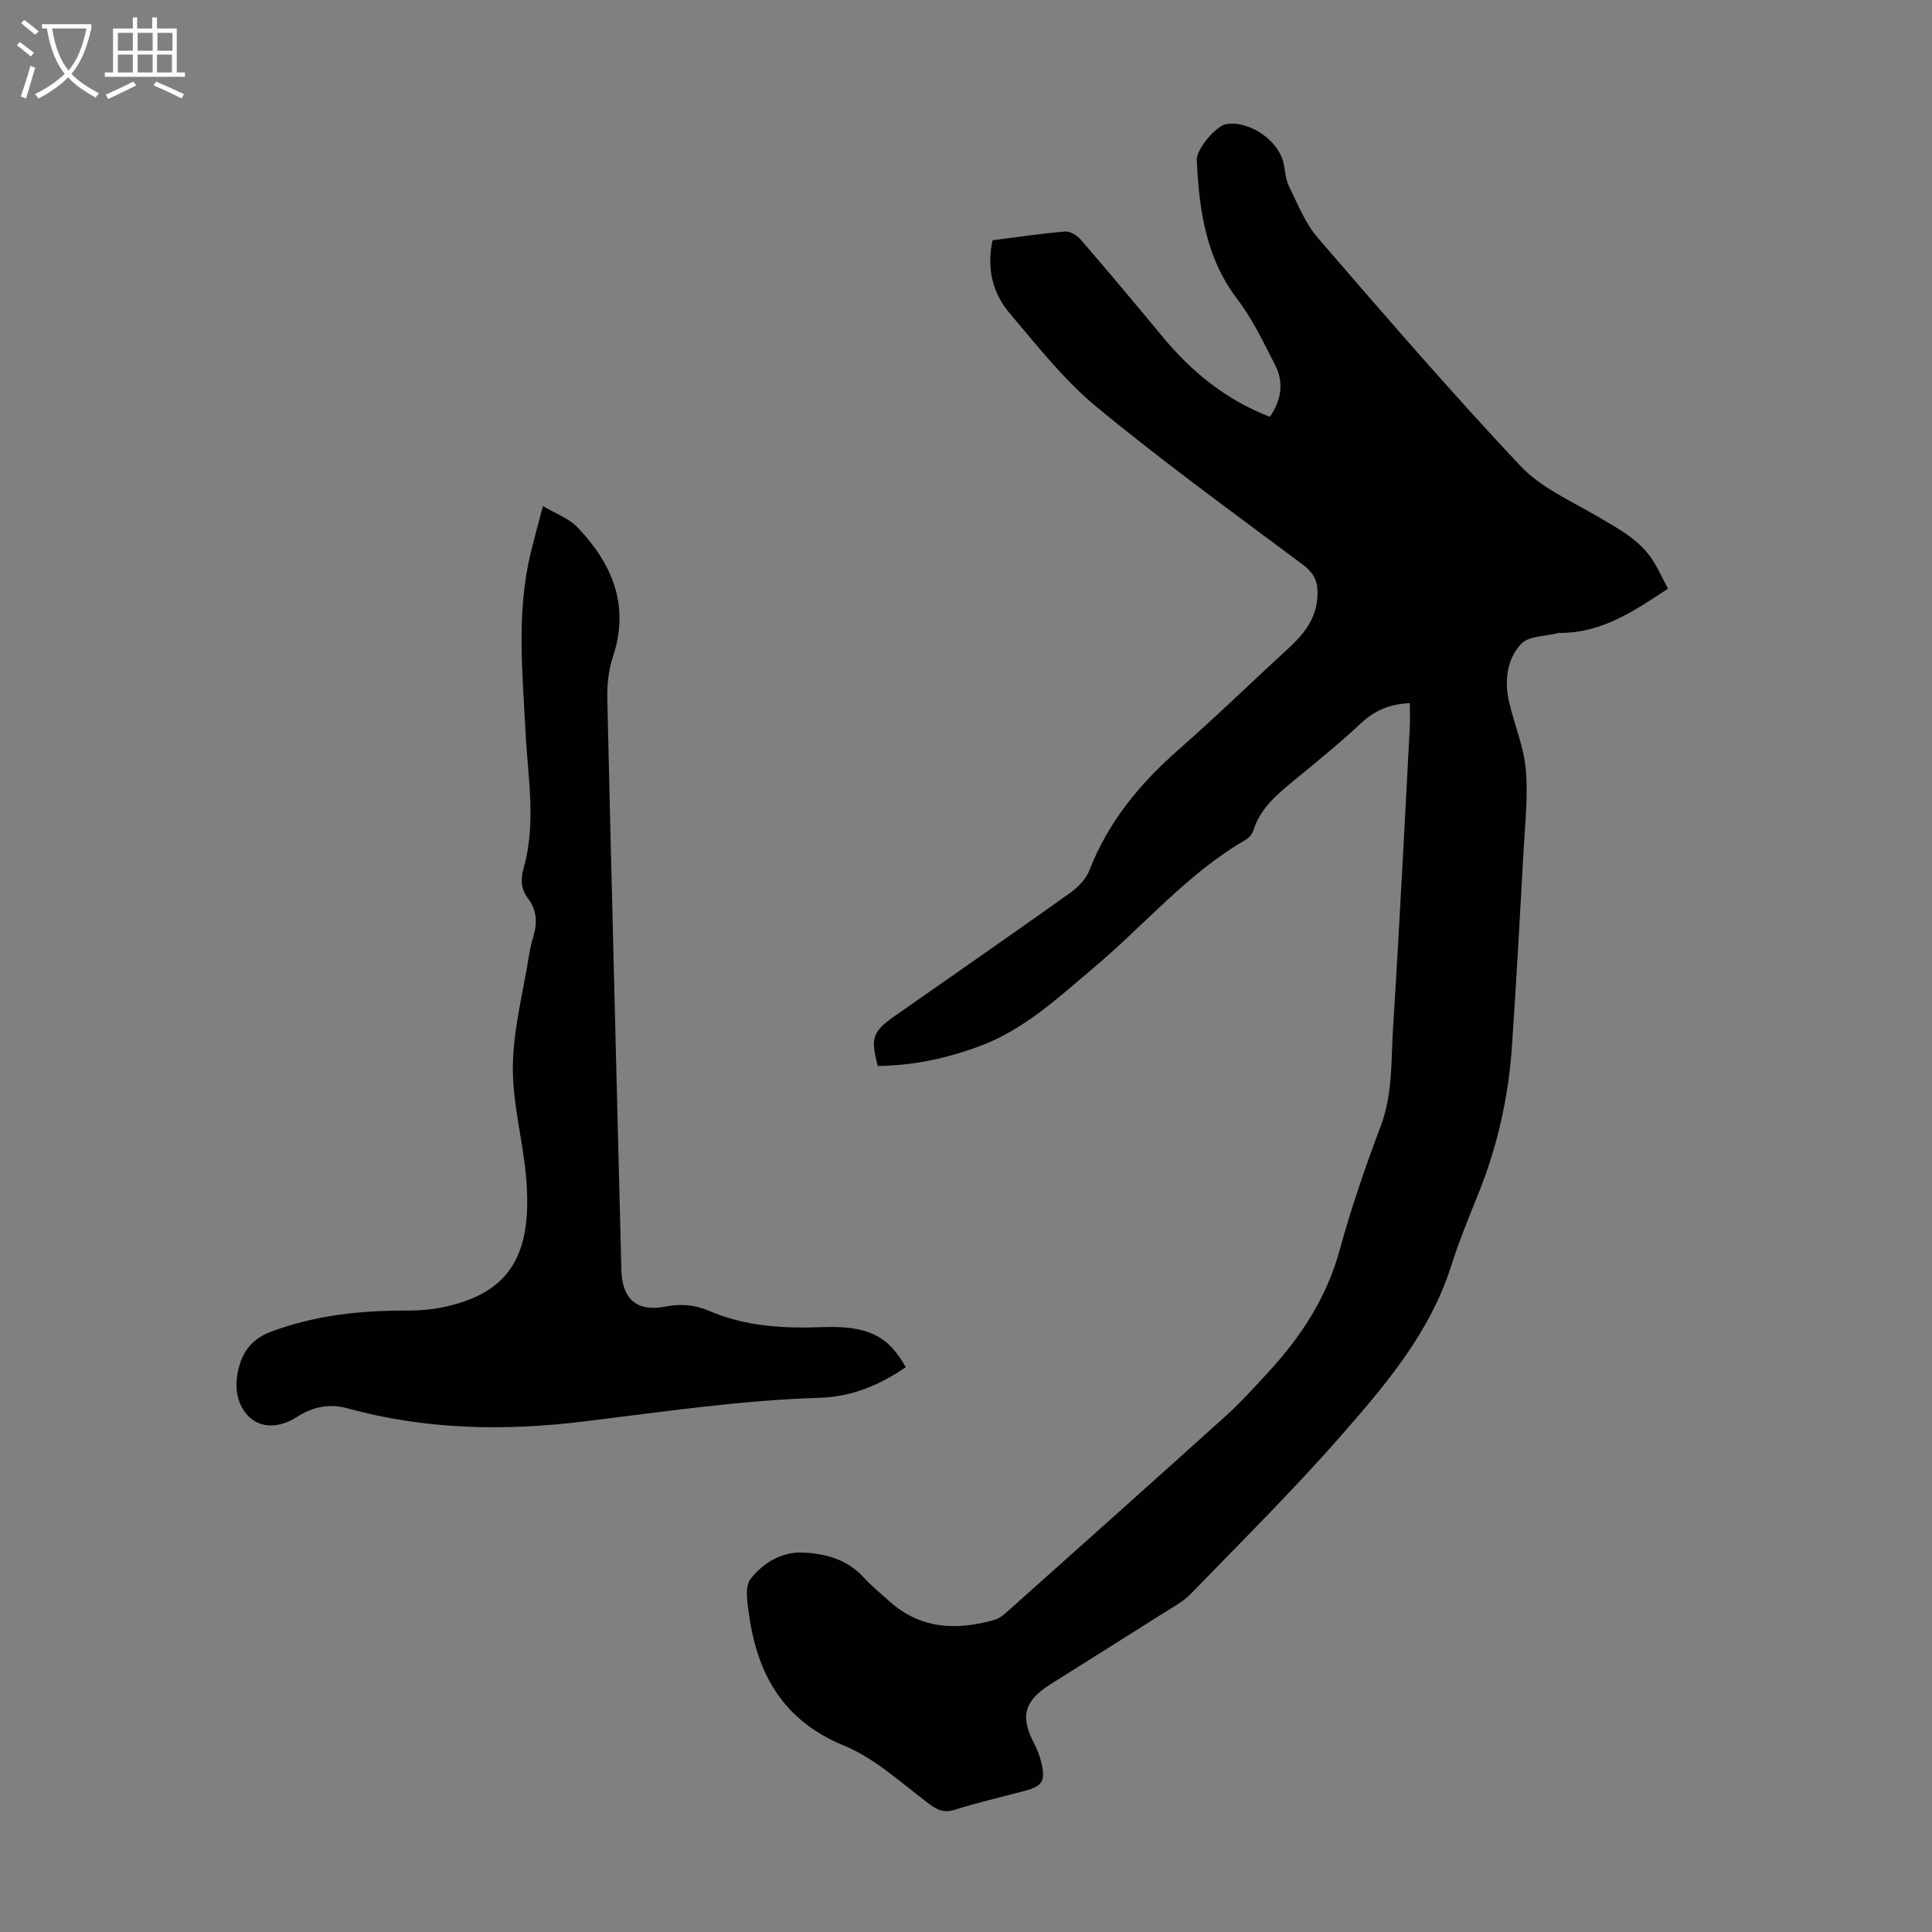
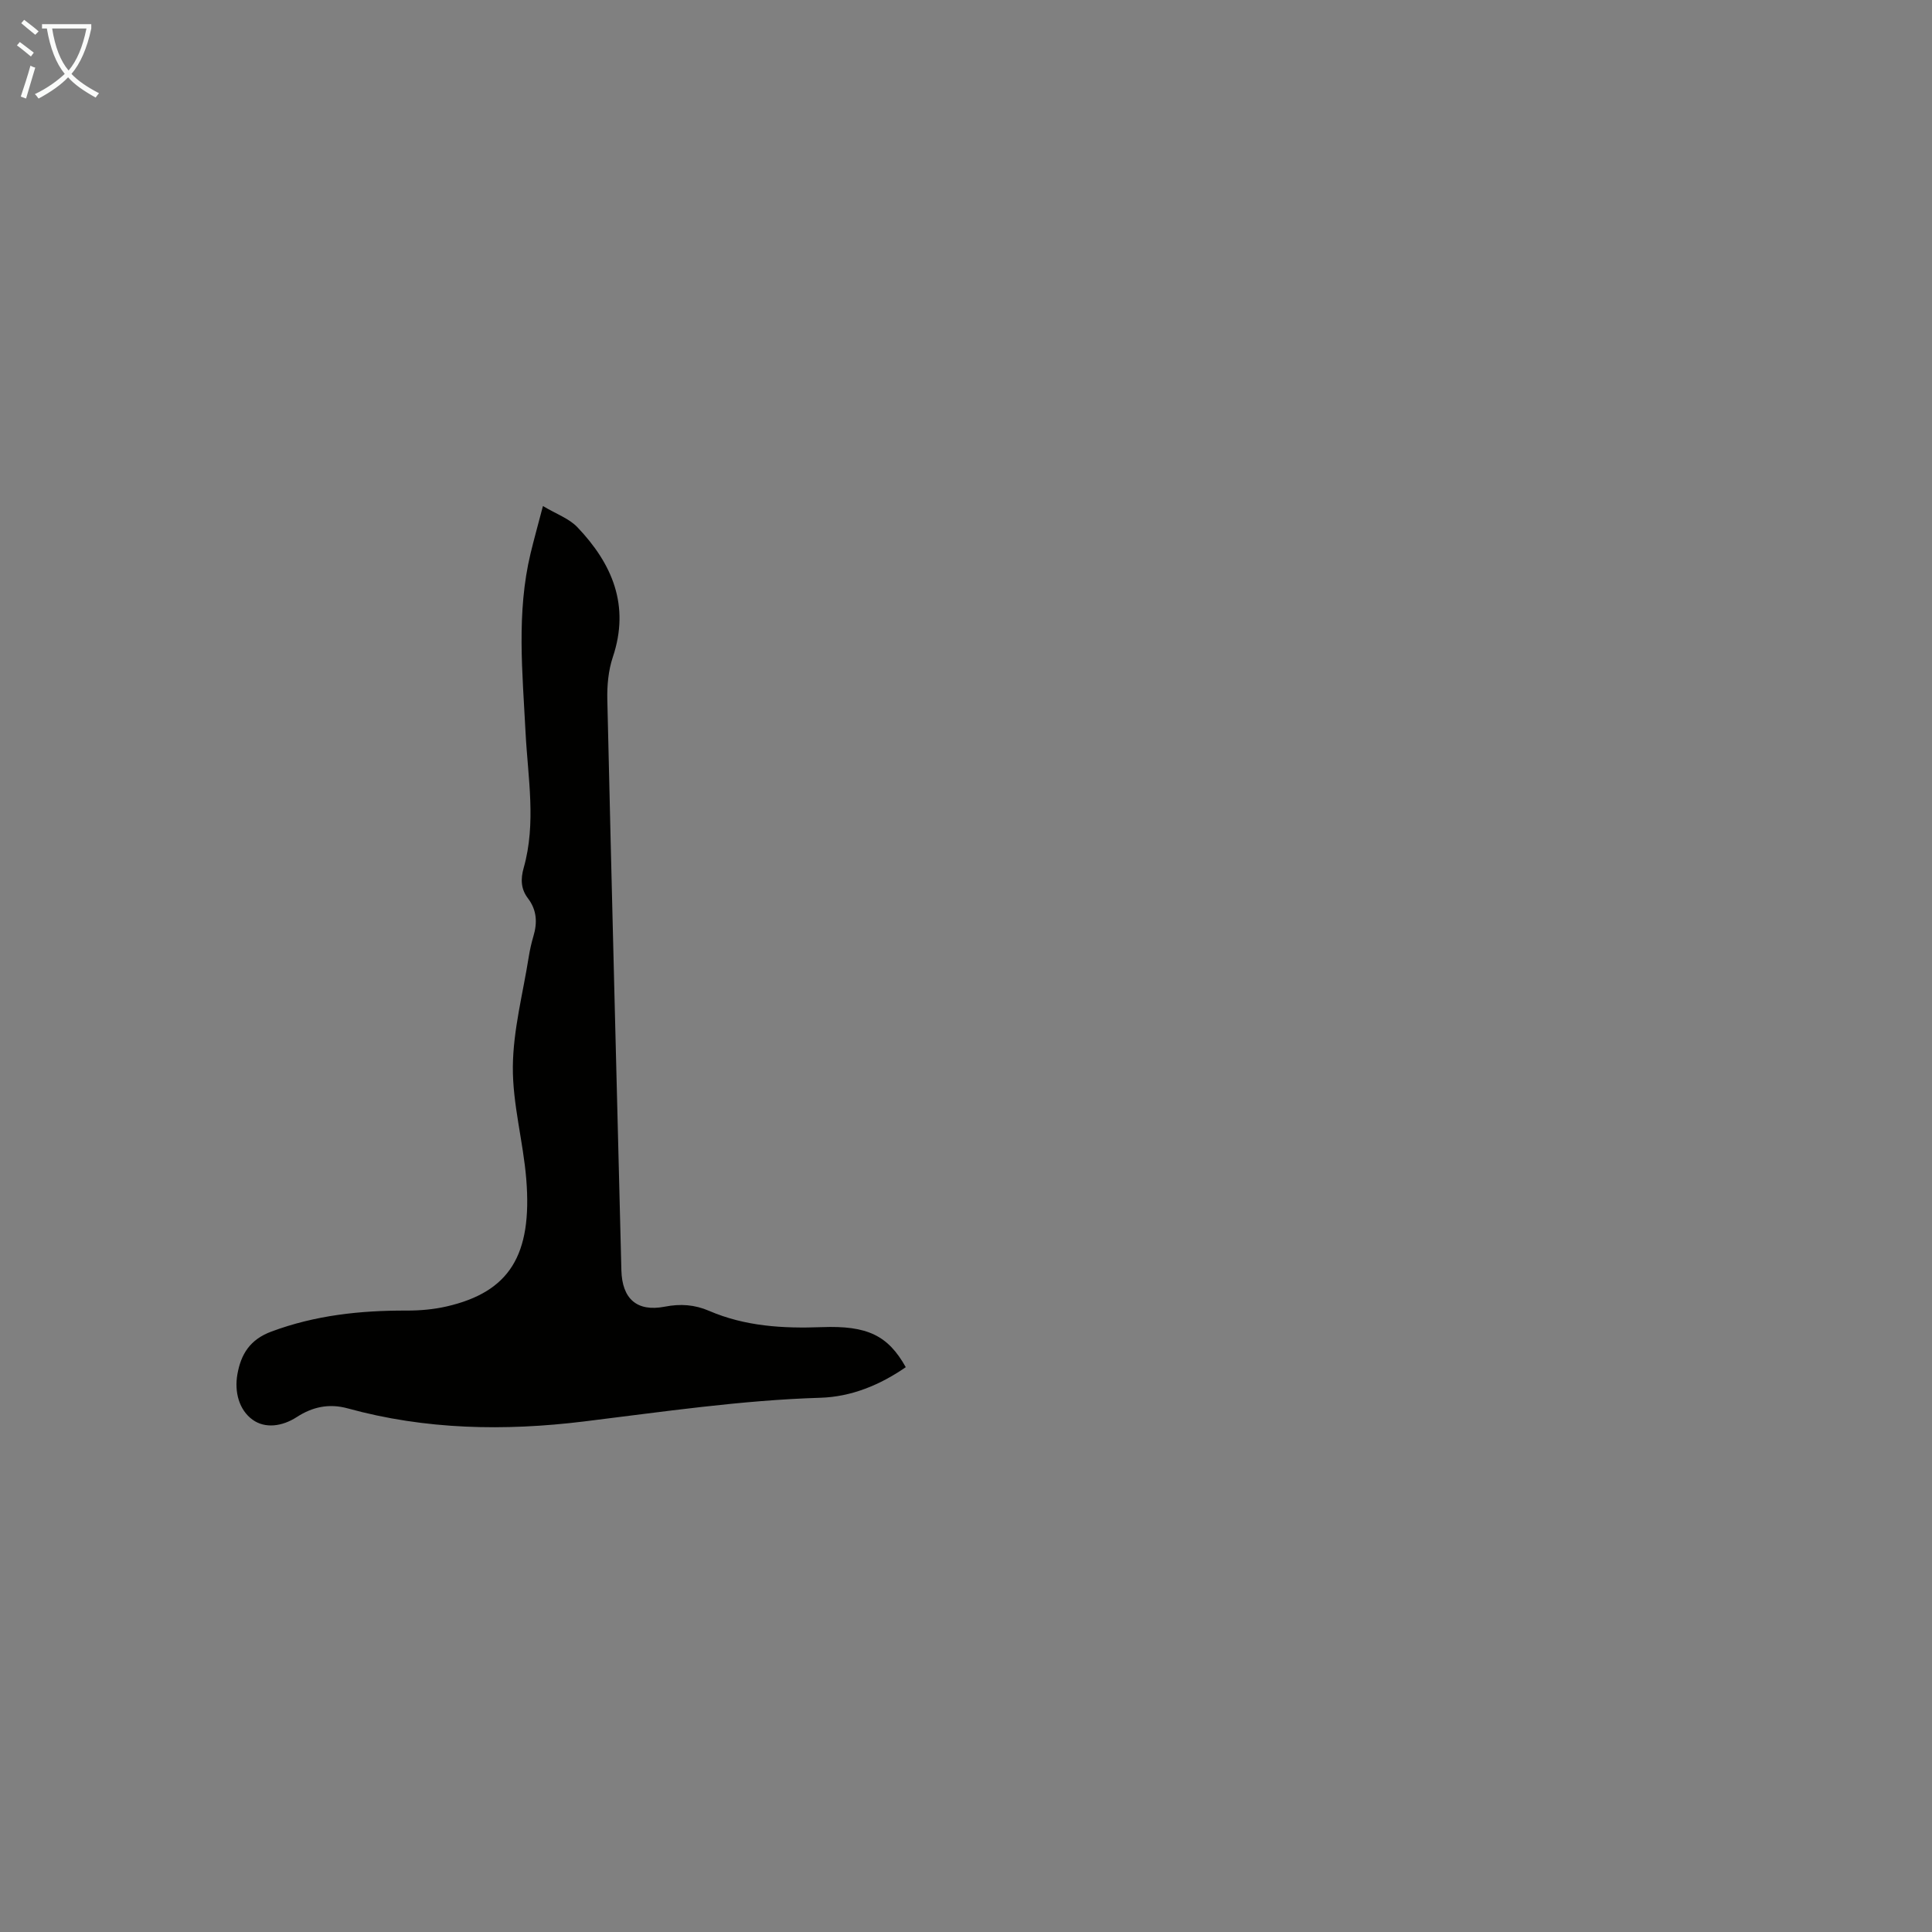
<svg xmlns="http://www.w3.org/2000/svg" enable-background="new 0 0 400 400" viewBox="0 0 400 400">
  <rect x="0" y="0" width="400" height="400" fill="#808080" stroke="none" />
-   <path d="m205.49 49.75c5.09-.65 10.06-1.4 15.06-1.82 1.04-.09 2.48.83 3.23 1.71 5.7 6.61 11.31 13.29 16.87 20.02 6.02 7.28 13.1 13.09 22.26 16.64 2.35-3.41 2.98-7.03 1.1-10.7-2.39-4.67-4.67-9.52-7.83-13.65-5.06-6.62-7.05-14.1-7.91-22.09-.24-2.22-.38-4.46-.5-6.7-.12-2.21 3.96-7.12 6.14-7.47 4.72-.74 10.69 3.28 11.81 7.98.39 1.63.42 3.42 1.14 4.88 1.81 3.68 3.37 7.68 6 10.72 13.75 15.93 27.51 31.87 41.92 47.19 4.29 4.56 10.61 7.3 16.17 10.58 4.26 2.51 8.64 4.8 11.35 9.14 1.11 1.78 1.98 3.71 3.04 5.7-7.04 4.65-13.78 9.22-22.44 9.16-.11 0-.23.01-.33.04-2.6.68-6.06.56-7.62 2.22-2.98 3.17-3.51 7.67-2.51 12.03 1.08 4.68 3.04 9.24 3.46 13.95.49 5.62-.16 11.34-.47 17.02-.74 13.41-1.48 26.82-2.39 40.21-.71 10.55-2.99 20.77-6.95 30.61-2.01 4.97-4.04 9.95-5.67 15.06-4.37 13.73-13.48 24.44-22.65 34.92-9.93 11.36-20.69 22.01-31.2 32.86-1.6 1.65-3.75 2.79-5.73 4.04-7.74 4.91-15.52 9.77-23.28 14.66-5.52 3.48-6.39 6.69-3.46 12.31.61 1.18 1.13 2.44 1.44 3.73 1 4.1.37 5.09-3.63 6.15-4.75 1.26-9.56 2.36-14.24 3.84-2.38.75-3.76-.04-5.61-1.44-5.59-4.23-10.99-9.24-17.32-11.84-12.61-5.18-17.95-14.76-19.69-27.27-.33-2.41-.87-5.65.35-7.23 2.51-3.25 6.34-5.63 10.7-5.47 4.71.17 9.25 1.38 12.7 5.13 1.66 1.81 3.57 3.39 5.41 5.02 6.46 5.74 13.9 6.03 21.75 3.76.81-.23 1.59-.79 2.24-1.37 15.19-13.57 30.4-27.12 45.52-40.77 3.23-2.92 6.17-6.18 9.12-9.39 6.65-7.25 11.85-15.27 14.51-24.96 2.39-8.72 5.34-17.3 8.53-25.77 2.49-6.61 2.1-13.45 2.53-20.2 1.32-20.66 2.34-41.34 3.46-62.01.1-1.76.01-3.53.01-5.3-3.99.16-7.2 1.45-10.07 4.13-4.42 4.12-9.11 7.94-13.78 11.78-3.56 2.92-7.09 5.8-8.54 10.45-.24.77-.96 1.58-1.67 1.99-11.98 6.92-20.84 17.56-31.26 26.33-7.45 6.27-14.53 12.96-23.92 16.41-6.77 2.49-13.7 3.96-20.9 4.03-1.55-5.81-1.09-7.13 3.54-10.37 12.1-8.46 24.23-16.88 36.26-25.45 1.64-1.17 3.3-2.86 4.01-4.68 3.89-10.07 10.48-17.99 18.5-25.03 7.82-6.86 15.28-14.13 22.95-21.17 3.43-3.15 5.91-6.67 5.78-11.59-.06-2.43-1.01-3.99-3.04-5.5-14.33-10.71-28.83-21.22-42.62-32.59-6.74-5.55-12.28-12.64-17.99-19.35-3.56-4.15-4.91-9.25-3.64-15.22z" fill="#010100" />
  <path d="m112.41 104.77c2.76 1.65 5.42 2.58 7.14 4.39 7.21 7.57 10.91 16.19 7.33 26.88-.93 2.77-1.21 5.9-1.14 8.85.9 39.37 1.93 78.74 2.91 118.11.15 5.89 3.2 8.66 9 7.53 3.23-.63 6.17-.42 9.14.86 7.47 3.22 15.33 3.68 23.34 3.38 9.47-.36 13.73 1.74 17.4 8.29-5.32 3.68-11.26 6.13-17.64 6.33-16.47.5-32.7 2.92-49 4.91-16.43 2.01-32.82 1.72-48.9-2.71-3.92-1.08-7.35-.27-10.52 1.78-3.06 1.99-6.59 2.43-9.17.57-2.79-2.01-3.8-5.73-3.15-9.41.74-4.17 2.6-7.19 7.03-8.84 9.09-3.39 18.42-4.38 27.99-4.35 2.78.01 5.62-.24 8.32-.86 13-3 17.73-10.62 16.47-26.33-.63-7.79-2.84-15.53-2.78-23.28.06-7.6 2.09-15.18 3.29-22.76.23-1.43.55-2.86.96-4.25.85-2.82.73-5.44-1.13-7.88-1.46-1.91-1.54-3.97-.87-6.32 2.62-9.27.86-18.68.38-28.01-.63-12.41-1.91-24.79 1.04-37.08.7-2.91 1.51-5.8 2.56-9.8z" fill="#010100" />
  <g fill="#fafbfa">
    <path d="m6.4 11.7c-1-.8-1.9-1.6-2.9-2.3l.6-.7c.9.7 1.9 1.4 2.9 2.2zm-2.1 8.3c.7-2.1 1.4-4.2 2-6.4.2.1.6.3 1 .4-.7 2.3-1.3 4.4-1.9 6.4zm3-12.8c-1.1-.9-2.1-1.7-2.9-2.4l.6-.7c1 .8 2 1.5 3 2.4zm1.4-1.3v-.9h10.2v.9c-.9 4.2-2.3 7.3-4.1 9.4 1.3 1.4 3.2 2.7 5.7 4-.2.2-.4.5-.7.9-2.5-1.4-4.4-2.7-5.7-4.2-1.4 1.5-3.5 3-6.1 4.4 0 0 0 0-.1-.1-.3-.4-.5-.7-.7-.8 2.7-1.3 4.7-2.8 6.2-4.2-1.8-2.2-3-5.3-3.7-9.4zm9.2 0h-7.1c.6 3.8 1.7 6.7 3.4 8.7 1.7-2 2.9-4.8 3.7-8.7z" />
-     <path d="m31.6 3.6h.9v2.3h4.1v9.1h1.7v.9h-16.6v-.9h1.7v-9.1h4.1v-2.3h.9v2.3h3.1v-2.3zm-4 13.3.6.8c-1.9.9-3.8 1.9-5.8 2.8-.2-.3-.3-.6-.5-.9 2-.9 3.9-1.8 5.7-2.7zm-3.2-10.1v3.7h3.1v-3.7zm0 4.5v3.7h3.1v-3.7zm4.1-4.5v3.7h3.1v-3.7zm0 4.5v3.7h3.1v-3.7zm9.1 9.1c-2.1-1.1-4.1-2-5.8-2.7l.5-.8c2.2.9 4.1 1.8 5.8 2.6zm-1.9-13.6h-3.1v3.7h3.1zm-3.2 4.5v3.7h3.1v-3.7z" />
  </g>
</svg>